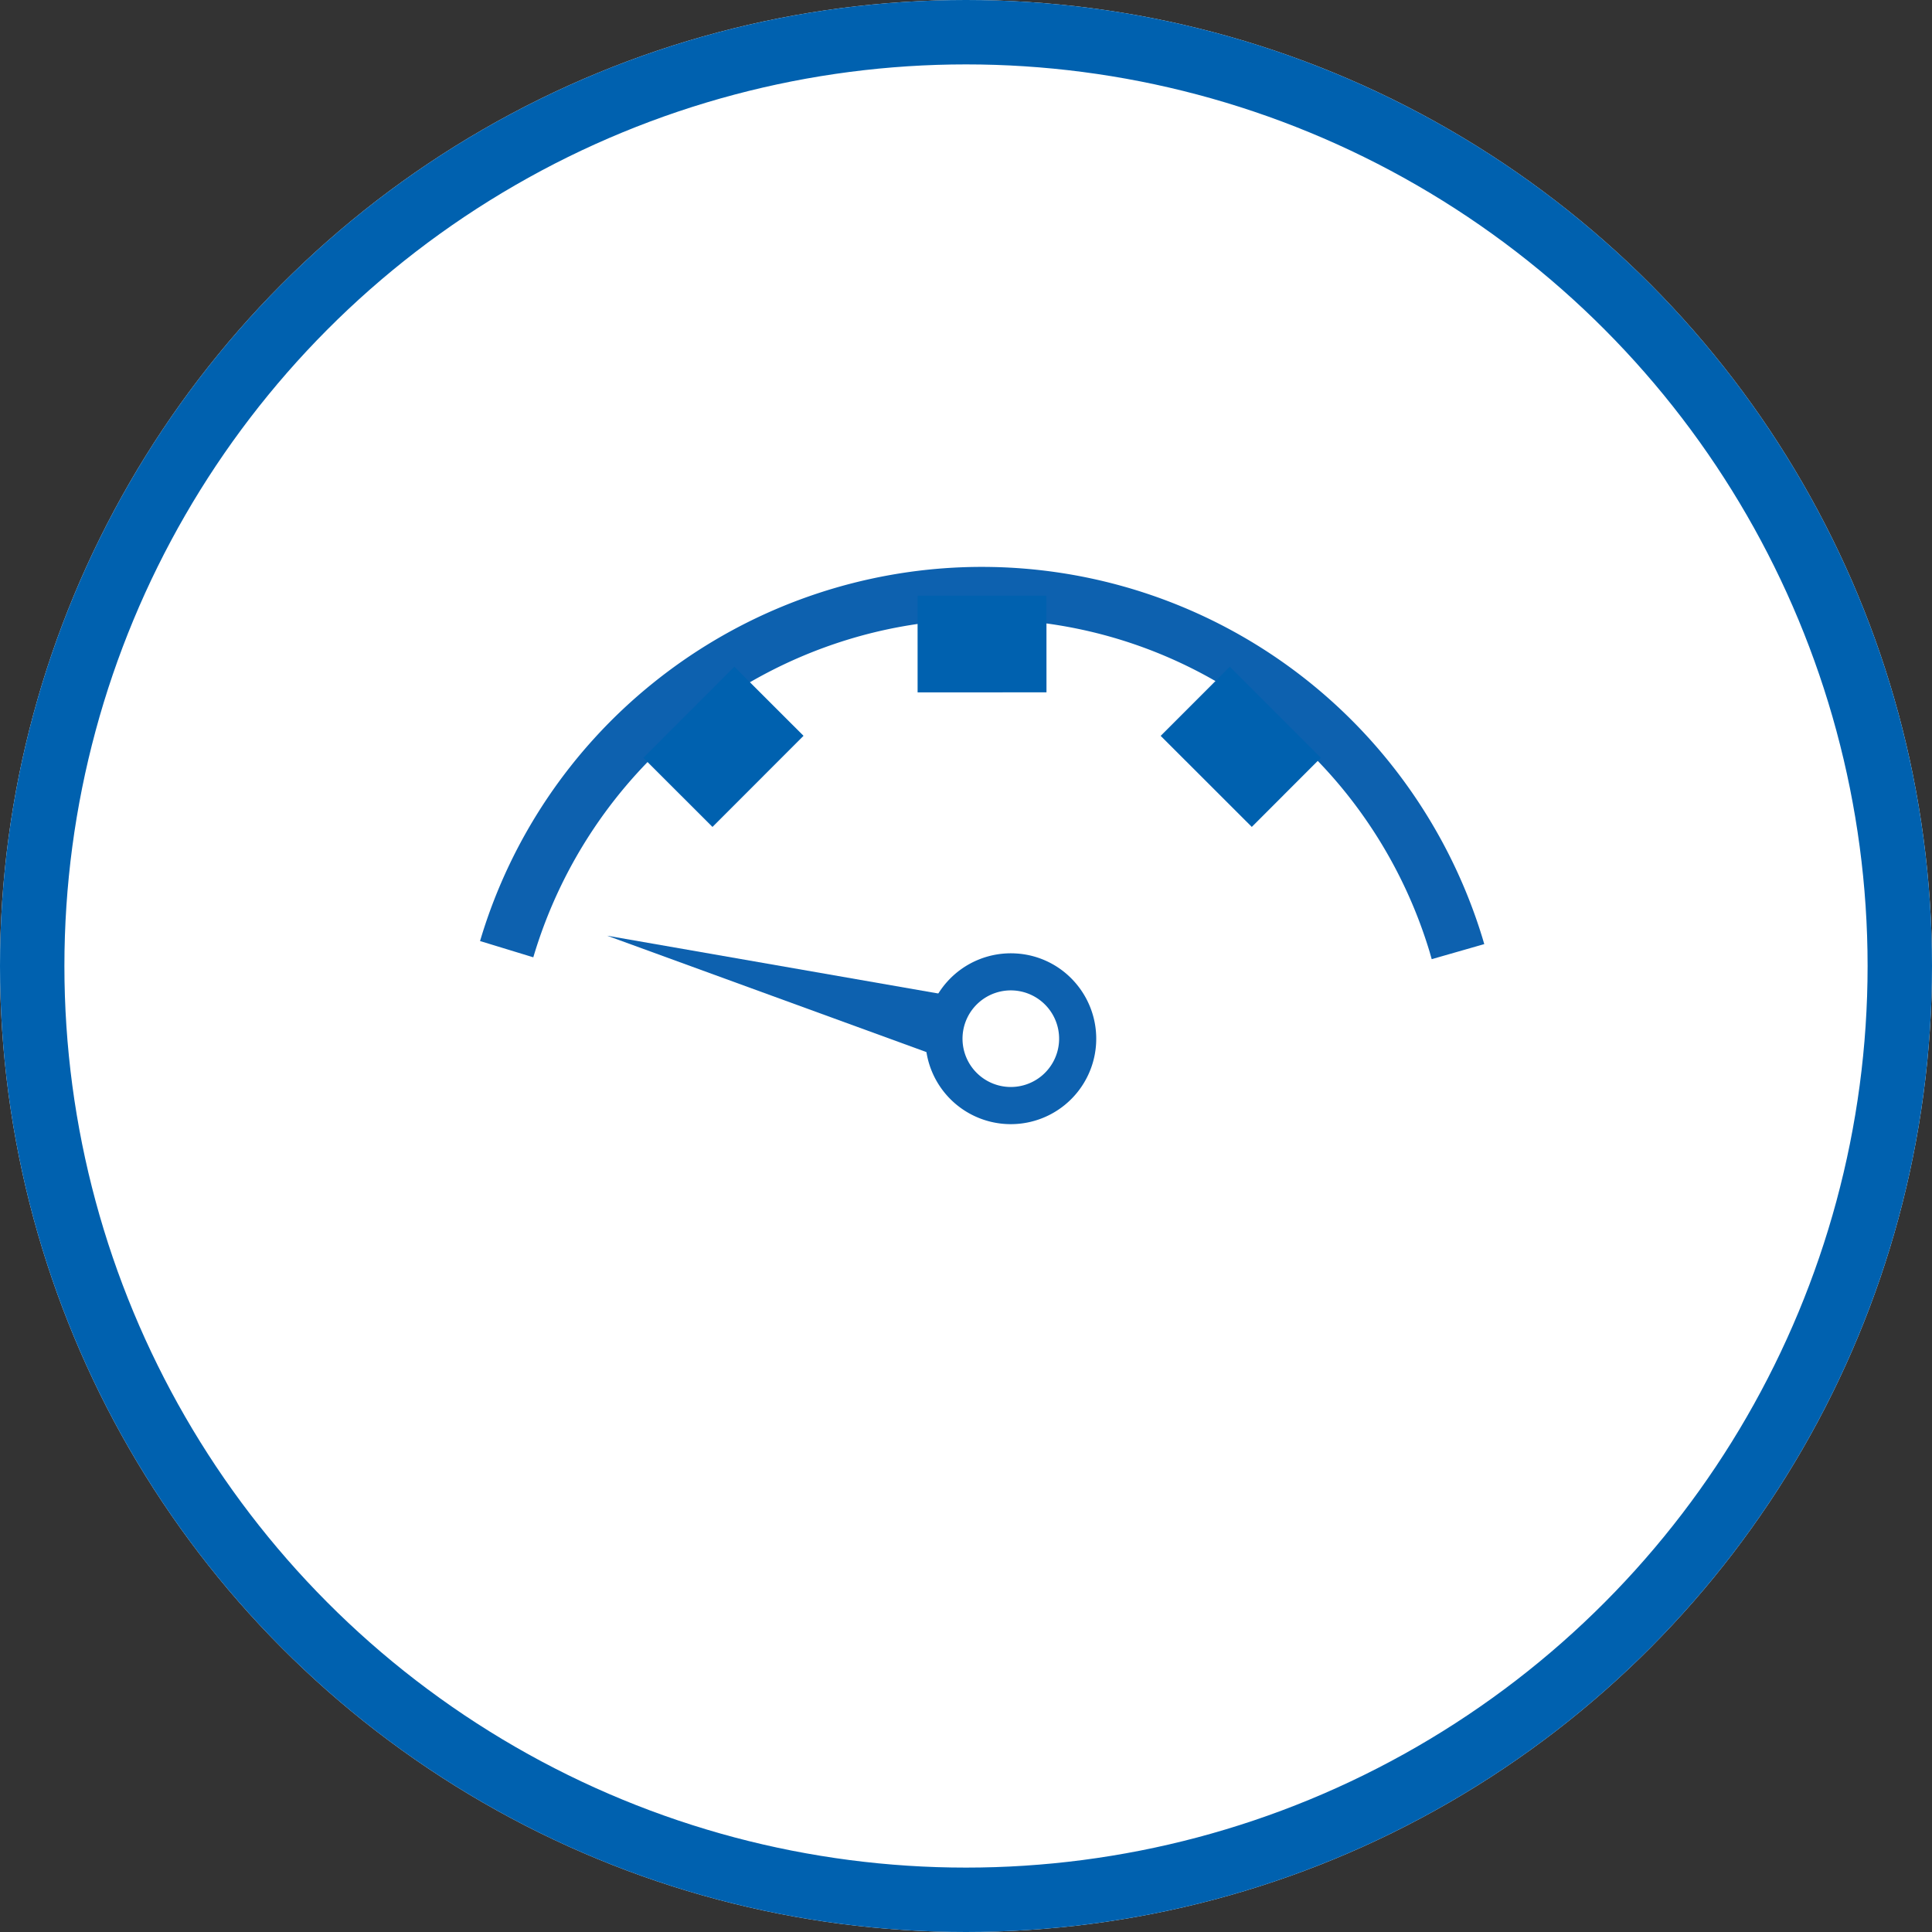
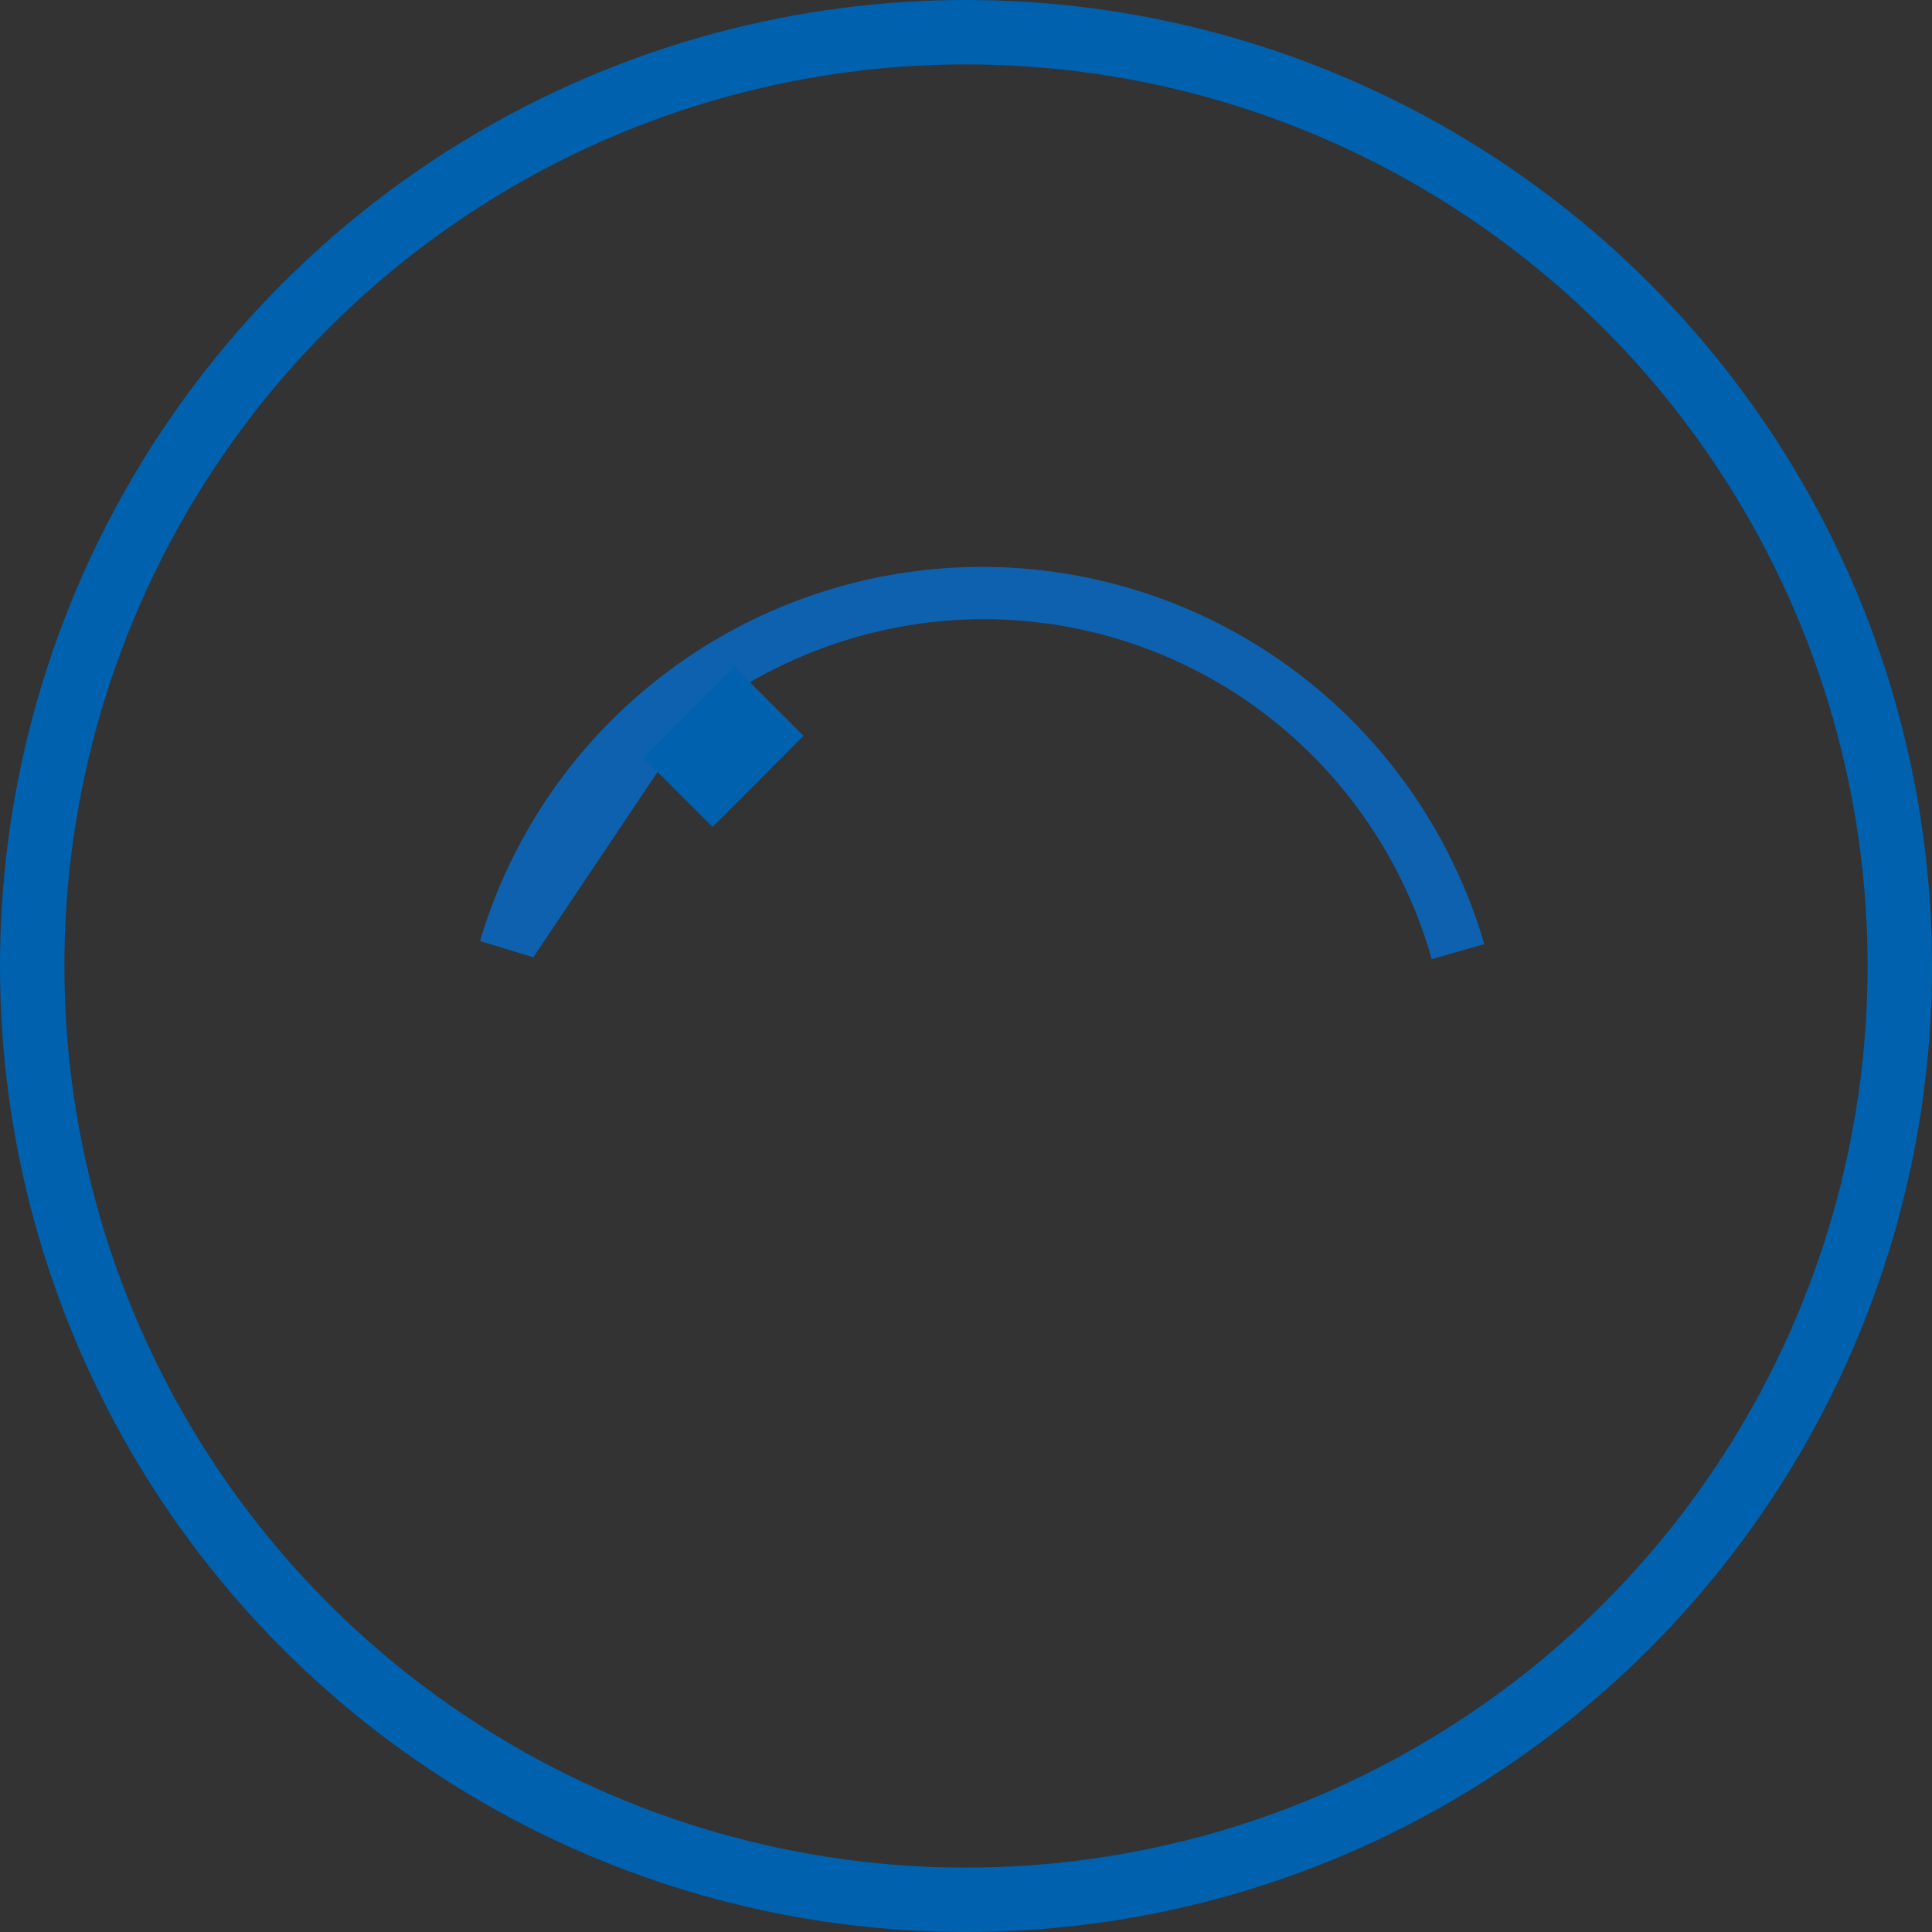
<svg xmlns="http://www.w3.org/2000/svg" width="60" height="60" viewBox="0 0 60 60">
  <rect x="0" y="0" width="60" height="60" fill="#333333" stroke="none" />
  <g id="Grupo_34951" data-name="Grupo 34951" transform="translate(-709 -2687)">
    <g id="Elipse_97" data-name="Elipse 97" transform="translate(709 2687)" fill="#fff" stroke="#0061af" stroke-width="2">
-       <circle cx="30" cy="30" r="30" stroke="none" />
      <circle cx="30" cy="30" r="29" fill="none" />
    </g>
    <g id="Grupo_34950" data-name="Grupo 34950" transform="translate(312.62 1091.438) rotate(19)">
-       <path id="Trazado_75767" data-name="Trazado 75767" d="M1.731,16.376H0v-.047a.04.04,0,0,1,0-.01v-.058A16.2,16.2,0,0,1,2.778,7.169,16.307,16.307,0,0,1,9.931,1.278a16.242,16.242,0,0,1,15.422,1.5,16.362,16.362,0,0,1,4.393,4.391l.119.18-1.425.925c-.041-.065-.085-.131-.129-.2a14.686,14.686,0,0,0-3.925-3.959,14.534,14.534,0,0,0-2.468-1.351A14.42,14.42,0,0,0,8.136,4.118,14.671,14.671,0,0,0,4.212,8.077a14.7,14.7,0,0,0-2.482,8.2v.061a.016.016,0,0,1,0,.008v.034h0Z" transform="matrix(0.999, -0.035, 0.035, 0.999, 917.286, 1386.004)" fill="#0d61af" />
-       <path id="Trazado_75770" data-name="Trazado 75770" d="M2.652,5.306a2.653,2.653,0,1,1,1.875-.777A2.633,2.633,0,0,1,2.652,5.306Zm0-4.152a1.5,1.5,0,1,0,1.5,1.5A1.5,1.5,0,0,0,2.652,1.154Z" transform="translate(935.402 1403.489) rotate(-150)" fill="#0d61af" />
-       <path id="Trazado_75766" data-name="Trazado 75766" d="M.947,0l.961,10.768H0Z" transform="translate(921.603 1401.867) rotate(-94)" fill="#0d61af" />
-       <path id="Trazado_77325" data-name="Trazado 77325" d="M0,.039v3" transform="matrix(0.946, -0.326, 0.326, 0.946, 929.095, 1387.111)" fill="none" stroke="#0061af" stroke-width="4" />
-       <path id="Trazado_77326" data-name="Trazado 77326" d="M0,0V3.036" transform="matrix(0.899, 0.438, -0.438, 0.899, 938.899, 1387.604)" fill="none" stroke="#0061af" stroke-width="4" />
+       <path id="Trazado_75767" data-name="Trazado 75767" d="M1.731,16.376H0v-.047a.04.04,0,0,1,0-.01v-.058A16.2,16.2,0,0,1,2.778,7.169,16.307,16.307,0,0,1,9.931,1.278a16.242,16.242,0,0,1,15.422,1.5,16.362,16.362,0,0,1,4.393,4.391l.119.18-1.425.925c-.041-.065-.085-.131-.129-.2a14.686,14.686,0,0,0-3.925-3.959,14.534,14.534,0,0,0-2.468-1.351A14.42,14.42,0,0,0,8.136,4.118,14.671,14.671,0,0,0,4.212,8.077v.061a.016.016,0,0,1,0,.008v.034h0Z" transform="matrix(0.999, -0.035, 0.035, 0.999, 917.286, 1386.004)" fill="#0d61af" />
      <path id="Trazado_77327" data-name="Trazado 77327" d="M0,3.036V0" transform="matrix(-0.438, 0.899, -0.899, -0.438, 924.407, 1394.865)" fill="none" stroke="#0061af" stroke-width="4" />
    </g>
  </g>
</svg>